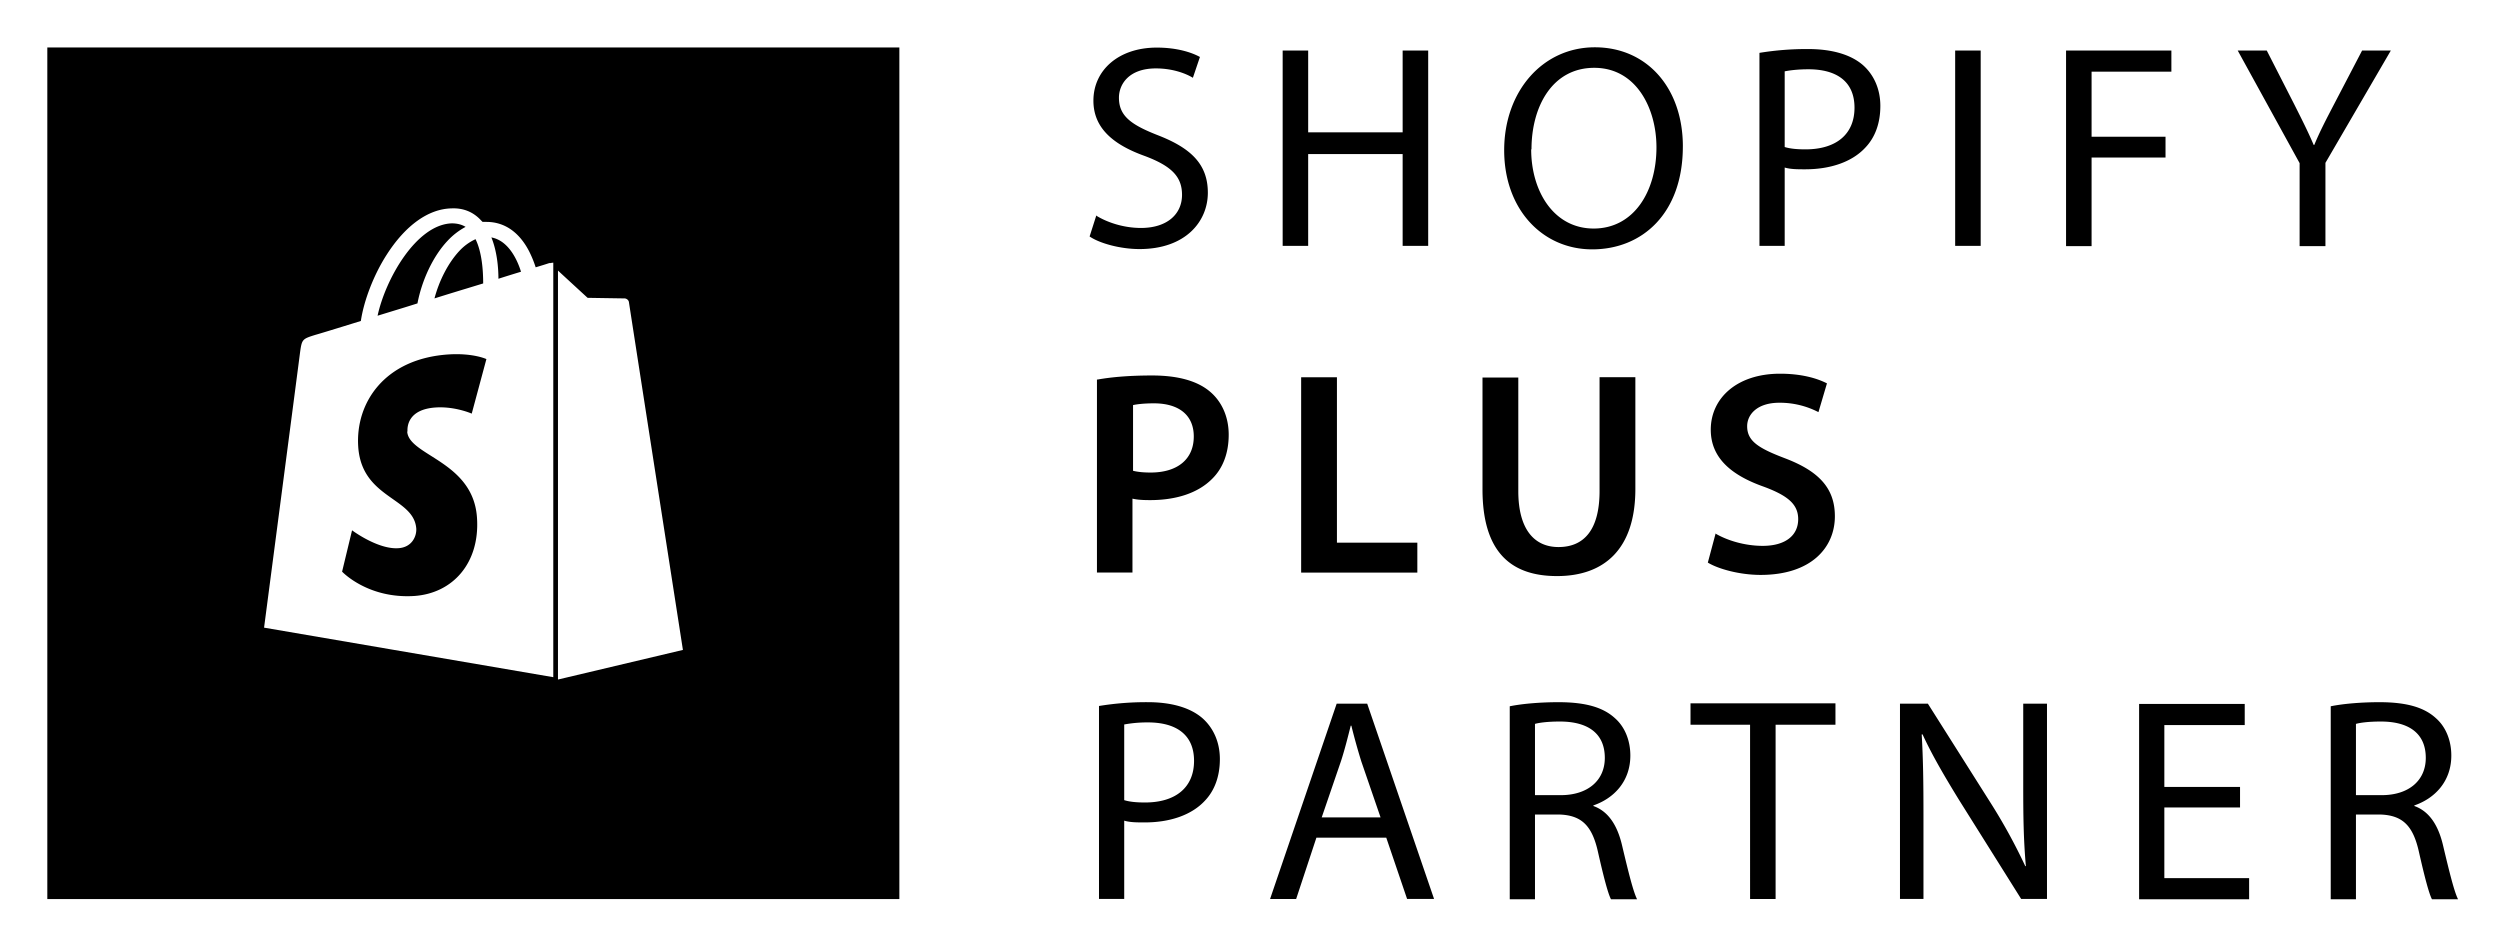
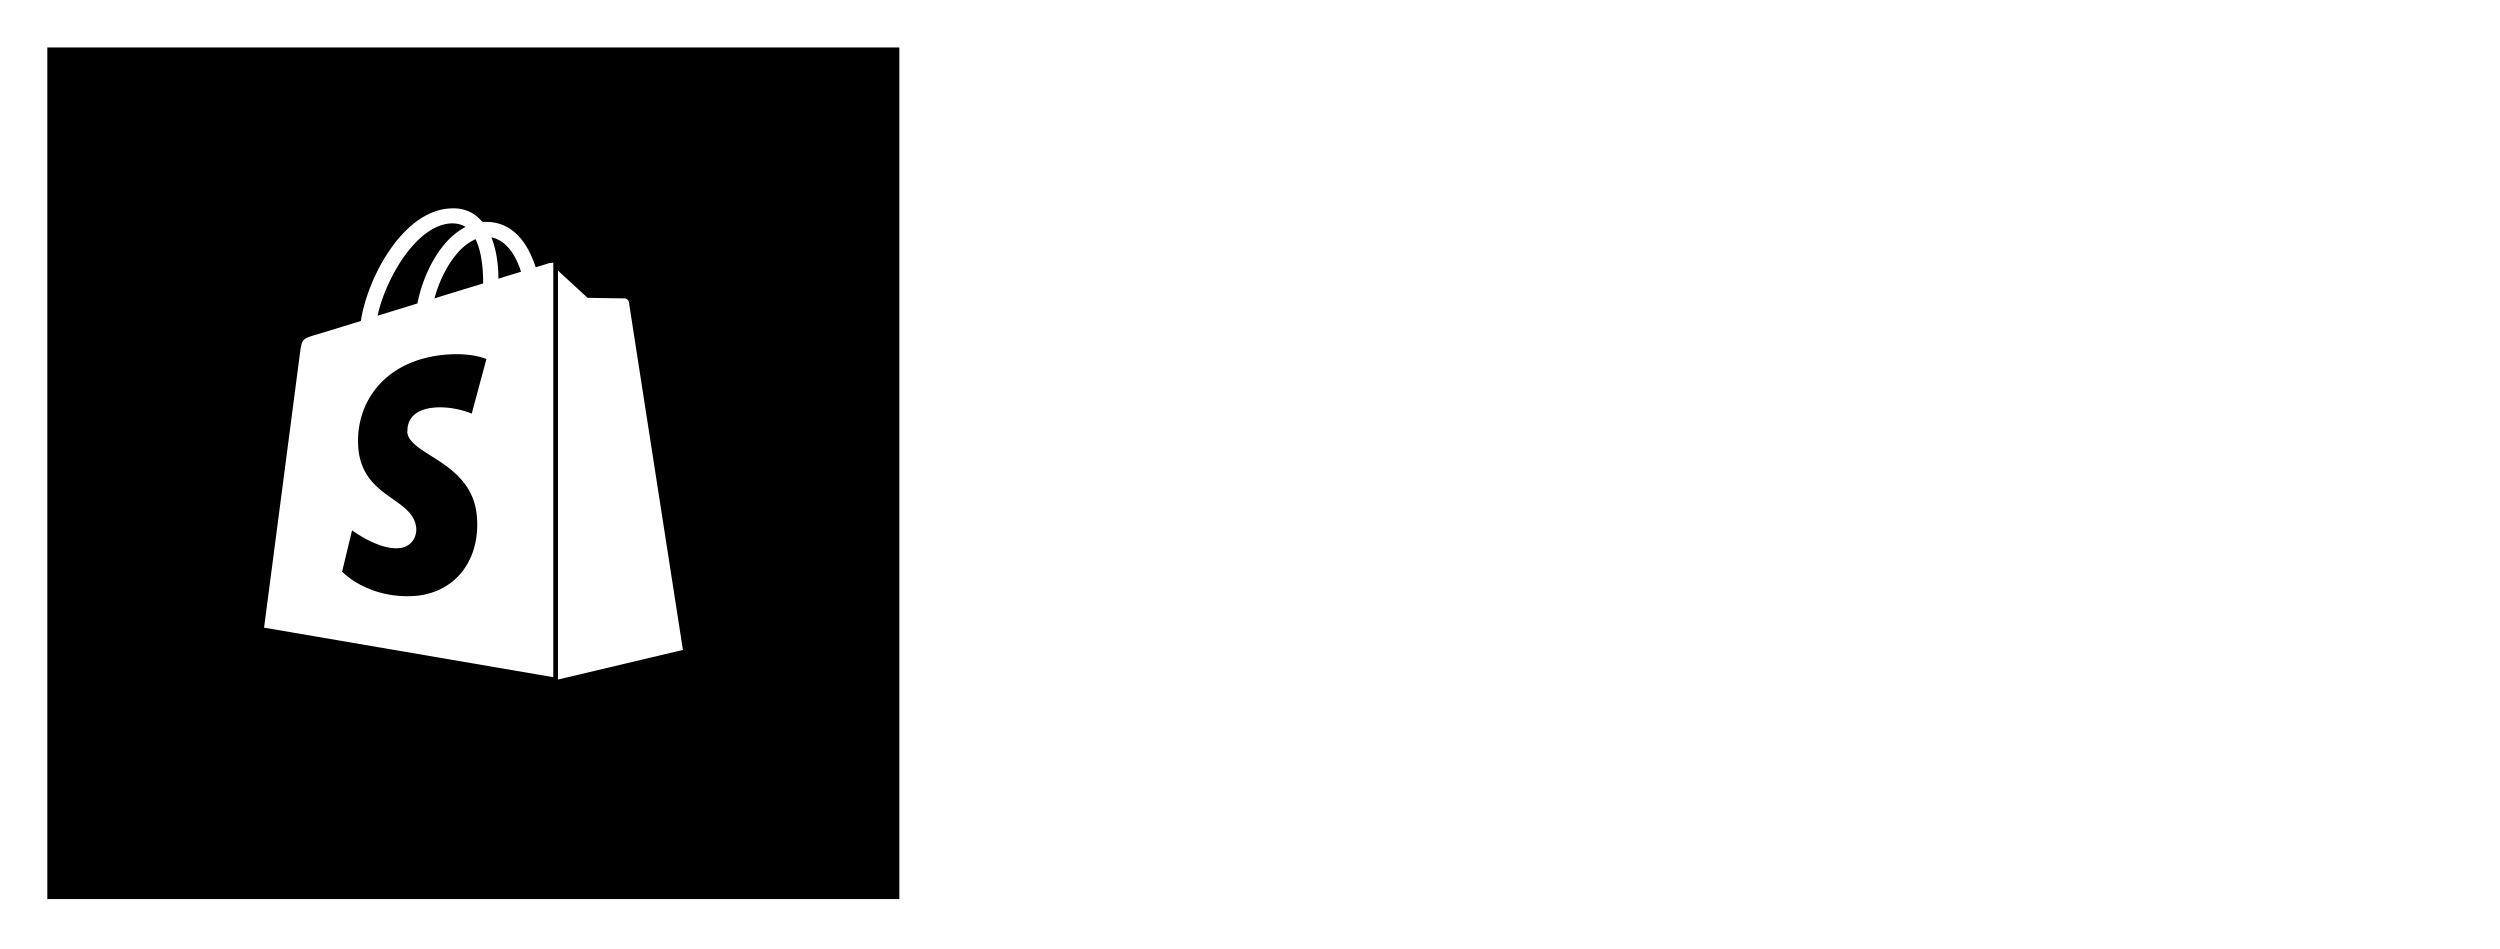
<svg xmlns="http://www.w3.org/2000/svg" width="137" height="52" fill="none" viewBox="0 0 137 52">
-   <path fill="#000" d="M60.048 11.801c.611.386 1.527.691 2.476.691 1.415 0 2.251-.74 2.251-1.816 0-.997-.579-1.575-2.026-2.122-1.753-.626-2.83-1.542-2.83-3.037 0-1.672 1.383-2.909 3.473-2.909 1.093 0 1.897.257 2.364.514l-.386 1.141c-.338-.209-1.061-.514-2.026-.514-1.48 0-2.026.868-2.026 1.607 0 .997.66 1.479 2.139 2.057 1.816.708 2.733 1.591 2.733 3.15 0 1.56-1.206 3.086-3.747 3.086-1.029 0-2.17-.305-2.733-.69l.37-1.158zm11.64-9.033v4.484h5.177V2.768h1.4v10.704h-1.4v-5.03h-5.177v5.03H70.29V2.768zM92.22 8.024c0 3.68-2.234 5.641-4.967 5.641-2.734 0-4.824-2.202-4.824-5.432s2.106-5.641 4.968-5.641 4.824 2.234 4.824 5.432m-8.312.16c0 2.299 1.238 4.34 3.425 4.34s3.44-2.009 3.44-4.452c0-2.137-1.109-4.355-3.408-4.355s-3.44 2.121-3.44 4.468zm12.509-5.287a16 16 0 0 1 2.67-.209c1.35 0 2.362.322 3.006.884.579.514.949 1.286.949 2.234s-.29 1.736-.837 2.298c-.739.788-1.929 1.174-3.28 1.174-.418 0-.804 0-1.125-.097v4.291h-1.383zm1.383 5.16c.305.095.691.128 1.141.128 1.673 0 2.685-.82 2.685-2.283 0-1.462-1.012-2.105-2.524-2.105-.61 0-1.061.064-1.302.113v4.162zm10.741-5.289v10.704h-1.399V2.768zm4.678 0h5.772v1.158h-4.373v3.567h4.052v1.141h-4.052v4.854h-1.399zm12.799 10.72V8.94l-3.393-6.172h1.592l1.511 2.958c.402.803.74 1.462 1.061 2.217h.033c.289-.707.659-1.414 1.077-2.217l1.544-2.958h1.575l-3.585 6.156v4.564zM60.145 20.8c.708-.128 1.688-.224 2.991-.224 1.431 0 2.476.305 3.151.868.643.53 1.046 1.366 1.046 2.378s-.322 1.849-.917 2.427c-.788.788-1.993 1.157-3.393 1.157-.37 0-.691-.016-.964-.08v4.05h-1.946V20.8zm1.946 4.999c.257.064.562.096.965.096 1.463 0 2.363-.723 2.363-1.976 0-1.174-.82-1.816-2.187-1.816-.53 0-.932.048-1.141.096v3.616zm9.212-5.126h1.961v9.064h4.406v1.64h-6.367zm11.9 0v6.235c0 2.09.868 3.07 2.203 3.07 1.414 0 2.25-.964 2.25-3.07v-6.236h1.962v6.124c0 3.294-1.704 4.773-4.293 4.773-2.588 0-4.084-1.382-4.084-4.757v-6.123h1.962zm10.804 8.565c.627.37 1.592.675 2.589.675 1.254 0 1.945-.578 1.945-1.462 0-.804-.547-1.286-1.897-1.784-1.769-.627-2.894-1.575-2.894-3.118 0-1.752 1.463-3.07 3.794-3.07 1.158 0 2.01.242 2.573.53l-.466 1.576a4.6 4.6 0 0 0-2.139-.515c-1.238 0-1.768.66-1.768 1.286 0 .82.627 1.206 2.058 1.752 1.865.707 2.749 1.64 2.749 3.182 0 1.72-1.302 3.215-4.068 3.215-1.141 0-2.315-.322-2.894-.675l.434-1.624zm-33.782 9.45a16 16 0 0 1 2.669-.209c1.35 0 2.364.322 3.007.884.578.515.948 1.286.948 2.234s-.29 1.736-.836 2.298c-.74.788-1.93 1.174-3.28 1.174-.418 0-.804 0-1.126-.097v4.291h-1.382zm1.382 5.16c.306.096.692.128 1.142.128 1.672 0 2.685-.82 2.685-2.282s-1.013-2.106-2.524-2.106a7 7 0 0 0-1.303.113v4.162zm10.532 2.056-1.11 3.36H69.6l3.65-10.704h1.672l3.665 10.703h-1.478l-1.142-3.359H72.14m3.521-1.093L74.6 41.726a34 34 0 0 1-.546-1.961h-.033c-.16.627-.322 1.286-.53 1.929l-1.062 3.101h3.232zm7.073-6.107c.708-.144 1.705-.224 2.67-.224 1.462 0 2.443.273 3.102.883.53.467.837 1.206.837 2.041 0 1.415-.901 2.347-2.026 2.733v.032c.82.29 1.318 1.06 1.575 2.17.354 1.494.611 2.523.82 2.94h-1.43c-.162-.305-.403-1.22-.708-2.57-.322-1.464-.9-2.042-2.155-2.074h-1.302v4.645h-1.383zm1.383 4.87h1.415c1.479 0 2.412-.803 2.412-2.04 0-1.4-.997-1.994-2.46-1.994-.676 0-1.142.064-1.367.129zm11.787-3.857H92.64v-1.173h7.943v1.173h-3.28v9.547h-1.399zm8.215 9.546V38.56h1.528l3.425 5.416a31 31 0 0 1 1.913 3.487h.033c-.129-1.446-.145-2.748-.145-4.42V38.56h1.302v10.703h-1.415l-3.408-5.432c-.74-1.205-1.464-2.427-1.994-3.584h-.049c.081 1.366.097 2.668.097 4.436v4.58h-1.302zm18.635-5.013h-4.148v3.873h4.646v1.157h-6.029V38.576h5.788v1.157h-4.405v3.392h4.148v1.14zm4.97-5.546c.707-.144 1.704-.224 2.669-.224 1.463 0 2.444.273 3.102.883.531.467.837 1.206.837 2.041 0 1.415-.901 2.347-2.026 2.733v.032c.82.29 1.318 1.06 1.576 2.17.354 1.494.61 2.523.819 2.94h-1.43c-.161-.305-.402-1.22-.708-2.57-.321-1.464-.9-2.042-2.155-2.074h-1.302v4.645h-1.382zm1.382 4.87h1.415c1.479 0 2.412-.803 2.412-2.04 0-1.4-.997-1.994-2.46-1.994-.676 0-1.142.064-1.367.129z" />
  <path fill="#000" fill-rule="evenodd" d="M49.285 2.6H2.593v46.67h46.692zM27.314 15.276c0-.626-.08-1.51-.386-2.265.948.177 1.43 1.253 1.623 1.88-.37.112-.787.24-1.237.385m-4.999 8.37c.032.528.607.892 1.302 1.332 1.063.673 2.407 1.524 2.523 3.408.161 2.458-1.318 4.129-3.44 4.274-2.555.16-3.953-1.334-3.953-1.334l.546-2.265s1.415 1.06 2.54.98c.739-.048.996-.643.98-1.06-.05-.76-.63-1.17-1.281-1.629-.837-.59-1.793-1.263-1.901-2.87-.161-2.41 1.446-4.836 4.966-5.06 1.35-.081 2.058.256 2.058.256l-.804 2.989s-.9-.402-1.96-.338c-1.56.097-1.576 1.077-1.56 1.318zm2.443-11.406c.29 0 .547.064.756.193a3.8 3.8 0 0 0-.98.755c-.805.851-1.415 2.169-1.657 3.438-.495.158-.99.309-1.462.453l-.723.222c.433-2.009 2.121-4.997 4.066-5.061m1.72 3.293-.885.27c-.58.176-1.181.36-1.783.55.257-.98.755-1.944 1.35-2.587a2.8 2.8 0 0 1 .9-.659c.354.723.418 1.736.418 2.426m3.648-1.124s-.289.096-.771.24a6 6 0 0 0-.37-.899c-.546-1.044-1.35-1.59-2.33-1.59h-.21l-.096-.097c-.418-.45-.964-.675-1.623-.643-1.254.033-2.508.932-3.536 2.539-.724 1.125-1.254 2.538-1.415 3.63-1.446.45-2.459.756-2.475.756-.723.225-.755.24-.852.932-.064.514-1.977 15.118-1.977 15.118L30.32 37.11V14.393s-.144.016-.193.032zm7.298 21.207-6.847 1.623V14.827c.45.417 1.623 1.494 1.623 1.494s1.929.032 2.025.032c.097 0 .225.08.241.209.016.128 2.958 19.054 2.958 19.054" clip-rule="evenodd" />
</svg>